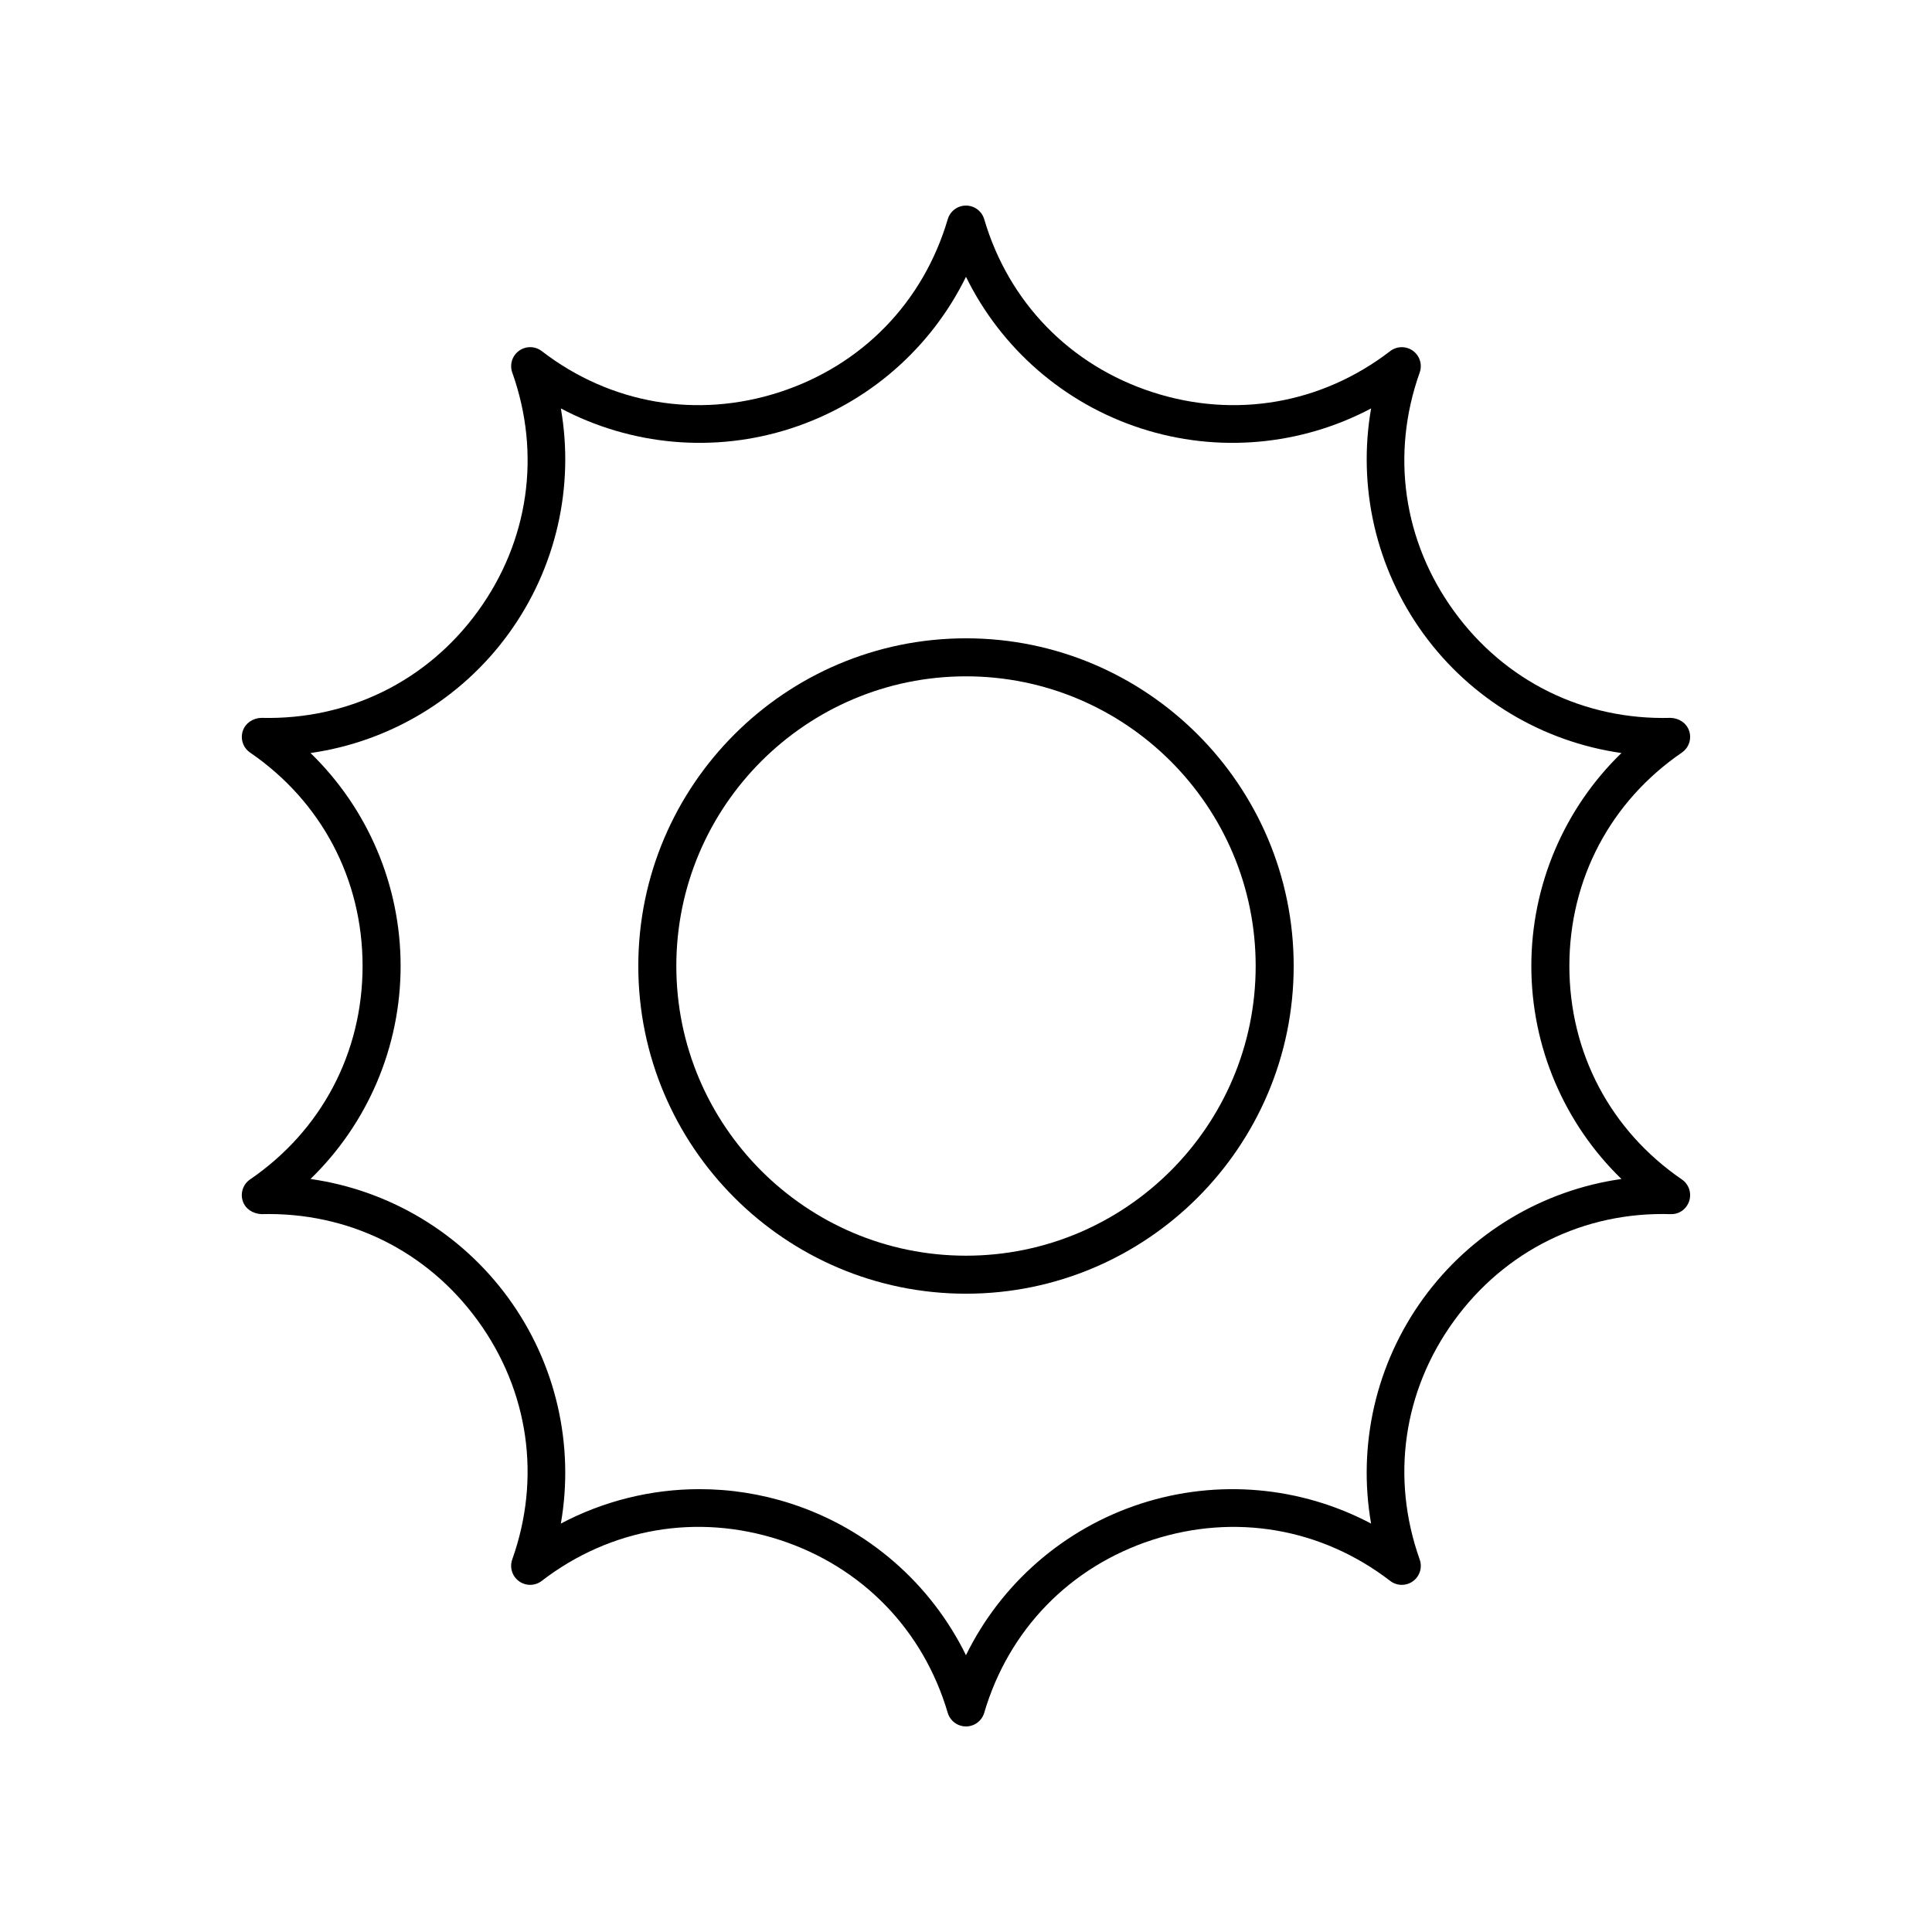
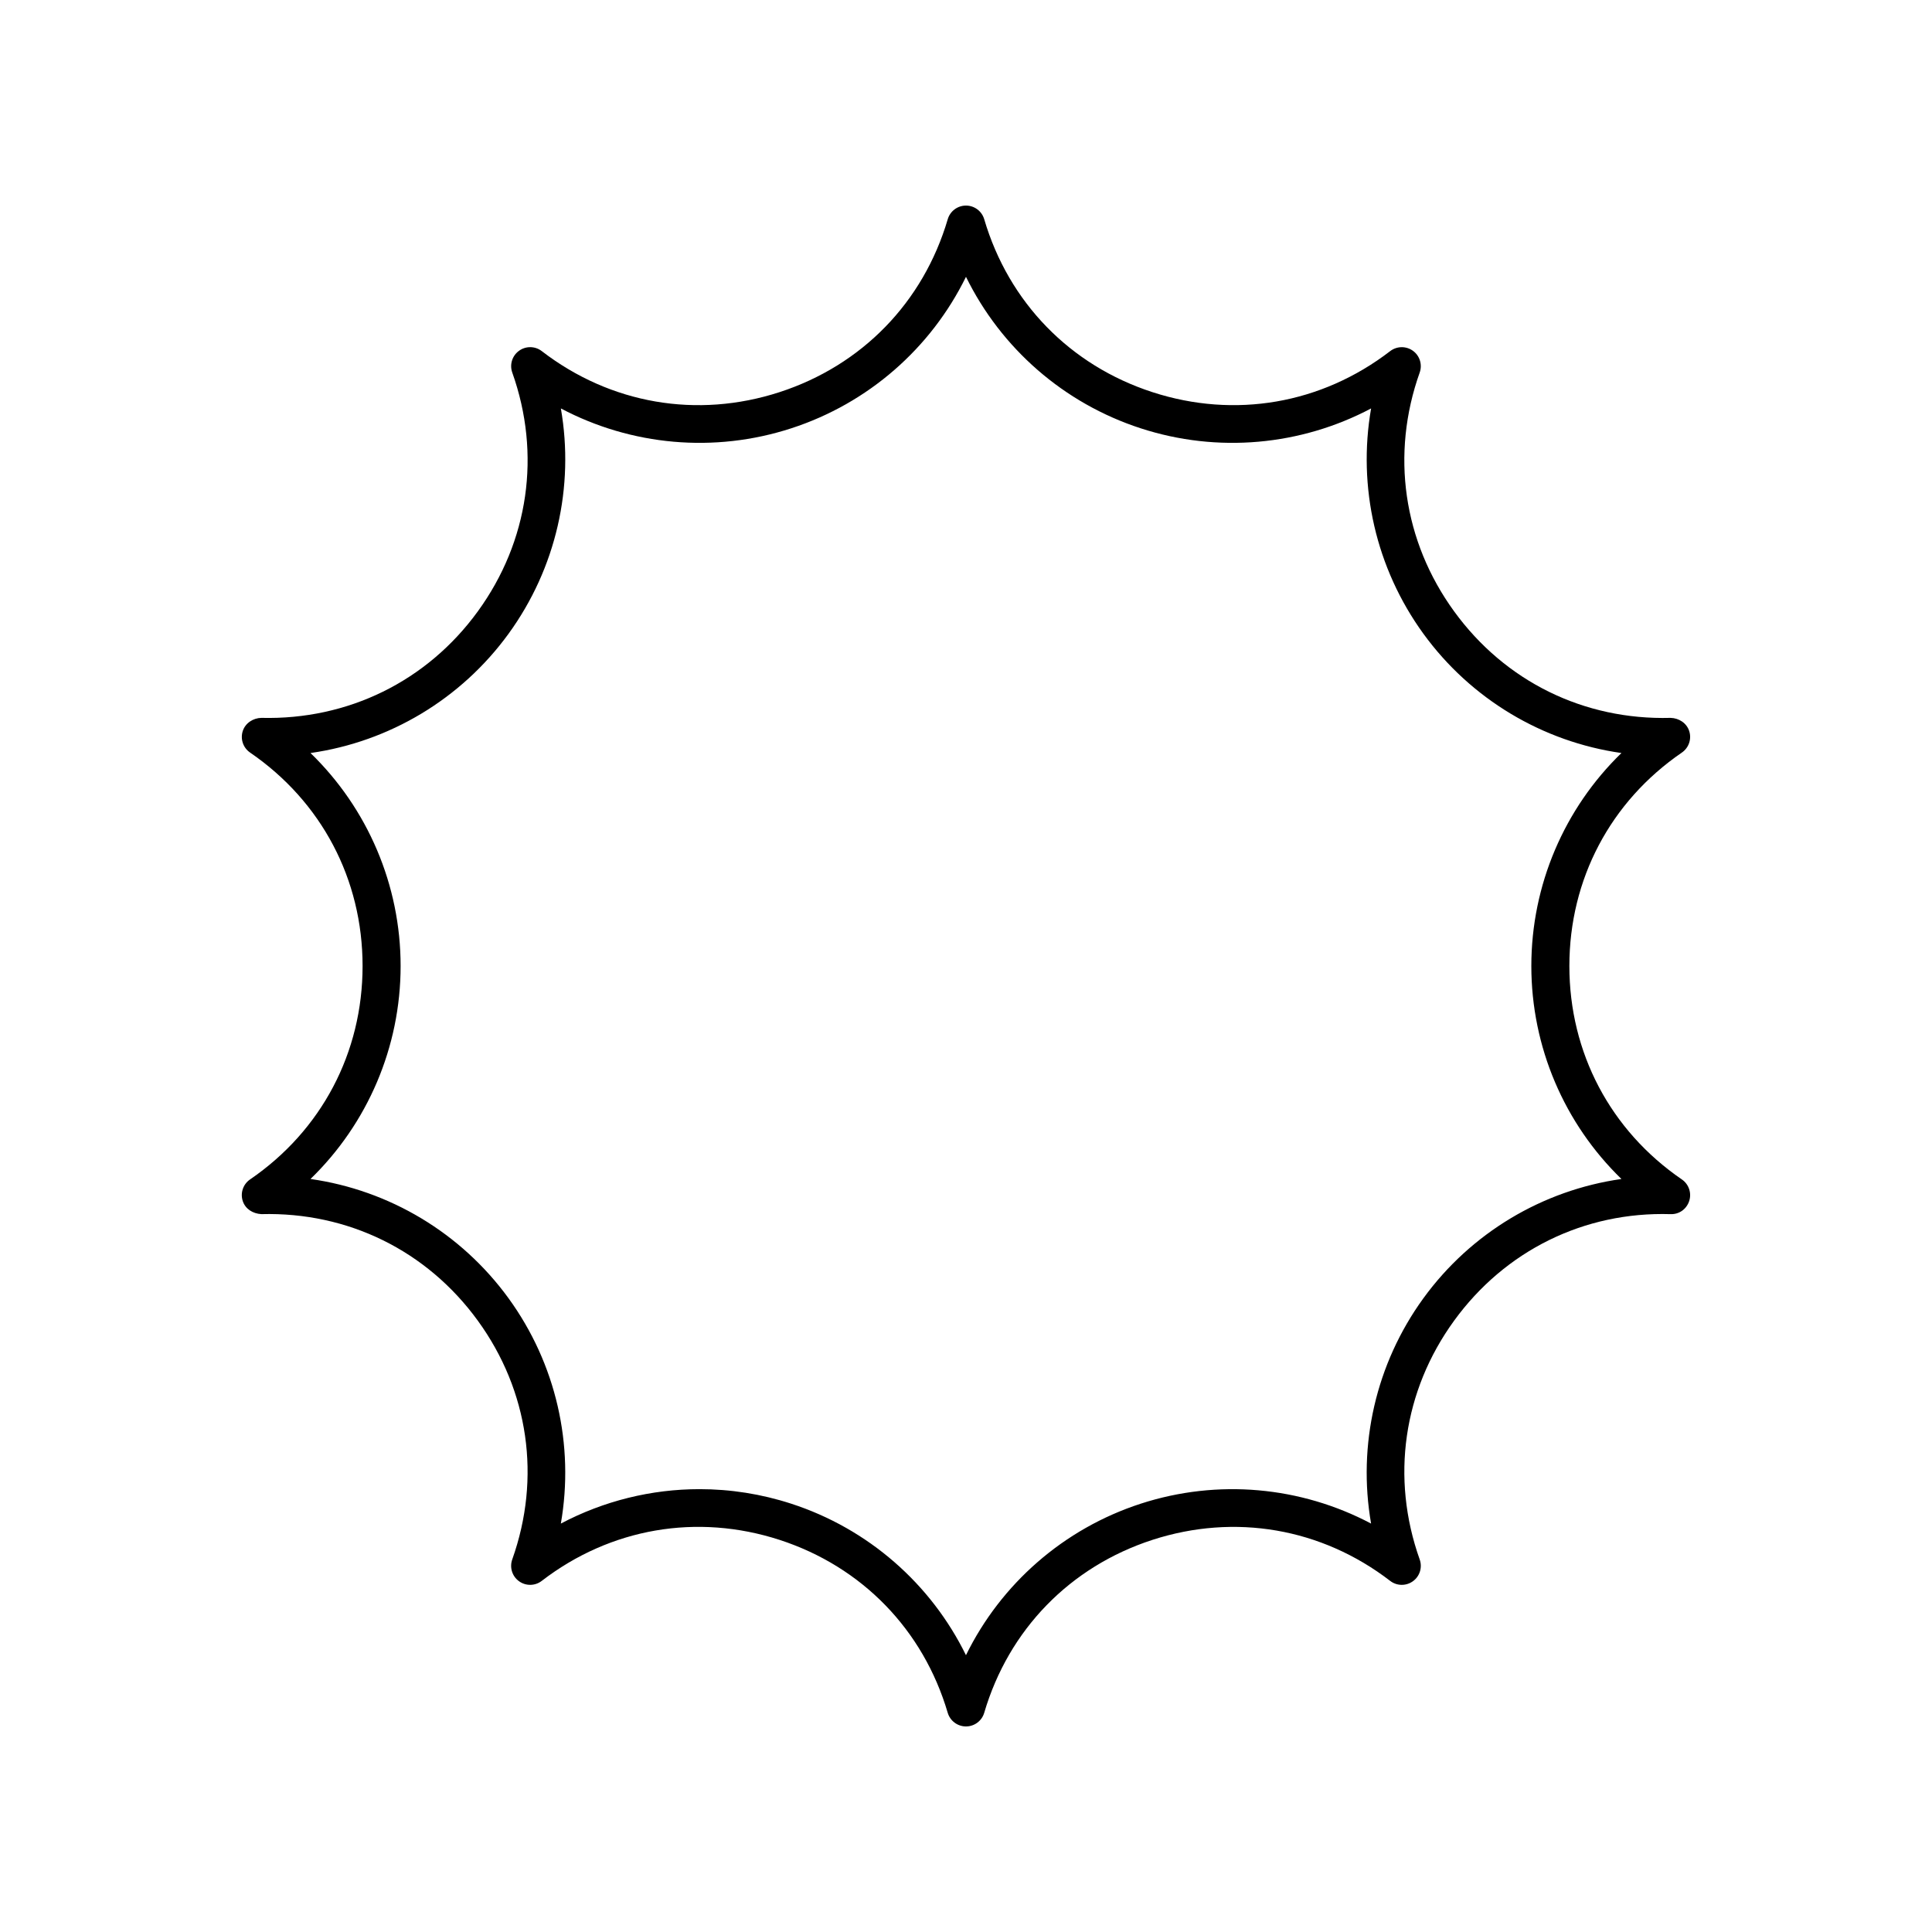
<svg xmlns="http://www.w3.org/2000/svg" fill="#000000" width="800px" height="800px" version="1.1" viewBox="144 144 512 512">
  <g>
    <path d="m589.71 343.44c1.844-1.266 2.633-3.59 1.945-5.711-0.691-2.129-2.727-3.426-4.934-3.484-22.961 0.621-43.863-9.648-57.363-28.23s-16.828-41.648-9.125-63.285c0.746-2.106 0.023-4.453-1.785-5.762-1.812-1.312-4.262-1.277-6.035 0.082-18.203 14.004-41.172 17.965-63.004 10.875-21.844-7.098-38.09-23.805-44.582-45.828-0.633-2.148-2.602-3.617-4.832-3.617-2.234 0-4.203 1.473-4.832 3.617-6.488 22.027-22.738 38.73-44.582 45.828-21.836 7.09-44.809 3.133-63.004-10.875-1.773-1.367-4.231-1.402-6.035-0.082-1.809 1.309-2.535 3.656-1.785 5.762 7.699 21.637 4.375 44.703-9.125 63.285-13.5 18.578-34.453 28.797-57.363 28.23-2.172 0.039-4.238 1.359-4.934 3.484-0.688 2.121 0.102 4.449 1.945 5.711 18.941 12.98 29.809 33.594 29.809 56.562 0 22.965-10.867 43.582-29.816 56.559-1.844 1.266-2.633 3.59-1.945 5.711 0.691 2.121 2.66 3.352 4.934 3.484 22.934-0.605 43.863 9.648 57.363 28.23s16.828 41.648 9.125 63.285c-0.746 2.106-0.023 4.453 1.785 5.762 1.812 1.324 4.266 1.285 6.035-0.082 18.203-14.004 41.172-17.953 63.004-10.875 21.844 7.098 38.09 23.805 44.582 45.828 0.637 2.148 2.606 3.621 4.84 3.621s4.203-1.473 4.832-3.617c6.488-22.027 22.738-38.73 44.582-45.828 21.844-7.074 44.812-3.125 63.004 10.875 1.77 1.363 4.223 1.398 6.035 0.082 1.809-1.309 2.535-3.656 1.785-5.762-7.699-21.637-4.375-44.703 9.125-63.285s34.453-28.926 57.363-28.23c2.309 0.082 4.242-1.359 4.934-3.484 0.688-2.121-0.102-4.449-1.945-5.711-18.945-12.984-29.812-33.598-29.812-56.562 0-22.969 10.867-43.582 29.812-56.562zm-39.891 56.562c0 21.461 8.742 41.762 23.879 56.441-20.871 2.977-39.875 14.258-52.492 31.621-12.613 17.367-17.473 38.926-13.855 59.699-18.641-9.855-40.641-11.898-61.059-5.266-20.41 6.633-37.016 21.219-46.301 40.148-9.285-18.926-25.891-33.516-46.301-40.148-7.961-2.59-16.156-3.856-24.309-3.856-12.75 0-25.379 3.109-36.75 9.121 3.617-20.773-1.242-42.332-13.855-59.699-12.617-17.363-31.617-28.645-52.488-31.621 15.137-14.684 23.879-34.98 23.879-56.441s-8.742-41.762-23.879-56.441c20.871-2.977 39.875-14.258 52.492-31.621 12.613-17.367 17.473-38.926 13.855-59.699 18.641 9.855 40.652 11.906 61.059 5.266 20.41-6.633 37.016-21.219 46.301-40.148 9.285 18.926 25.891 33.516 46.301 40.148 20.418 6.641 42.422 4.594 61.059-5.266-3.617 20.773 1.242 42.332 13.855 59.699 12.617 17.363 31.617 28.645 52.488 31.621-15.137 14.68-23.879 34.98-23.879 56.441z" />
-     <path d="m400 313.16c-47.887 0-86.844 38.957-86.844 86.844s38.957 86.84 86.844 86.84 86.84-38.953 86.84-86.84-38.953-86.844-86.84-86.844zm0 163.61c-42.328 0-76.766-34.434-76.766-76.766-0.004-42.332 34.434-76.77 76.766-76.77 42.328 0 76.766 34.438 76.766 76.77s-34.438 76.766-76.766 76.766z" />
  </g>
</svg>